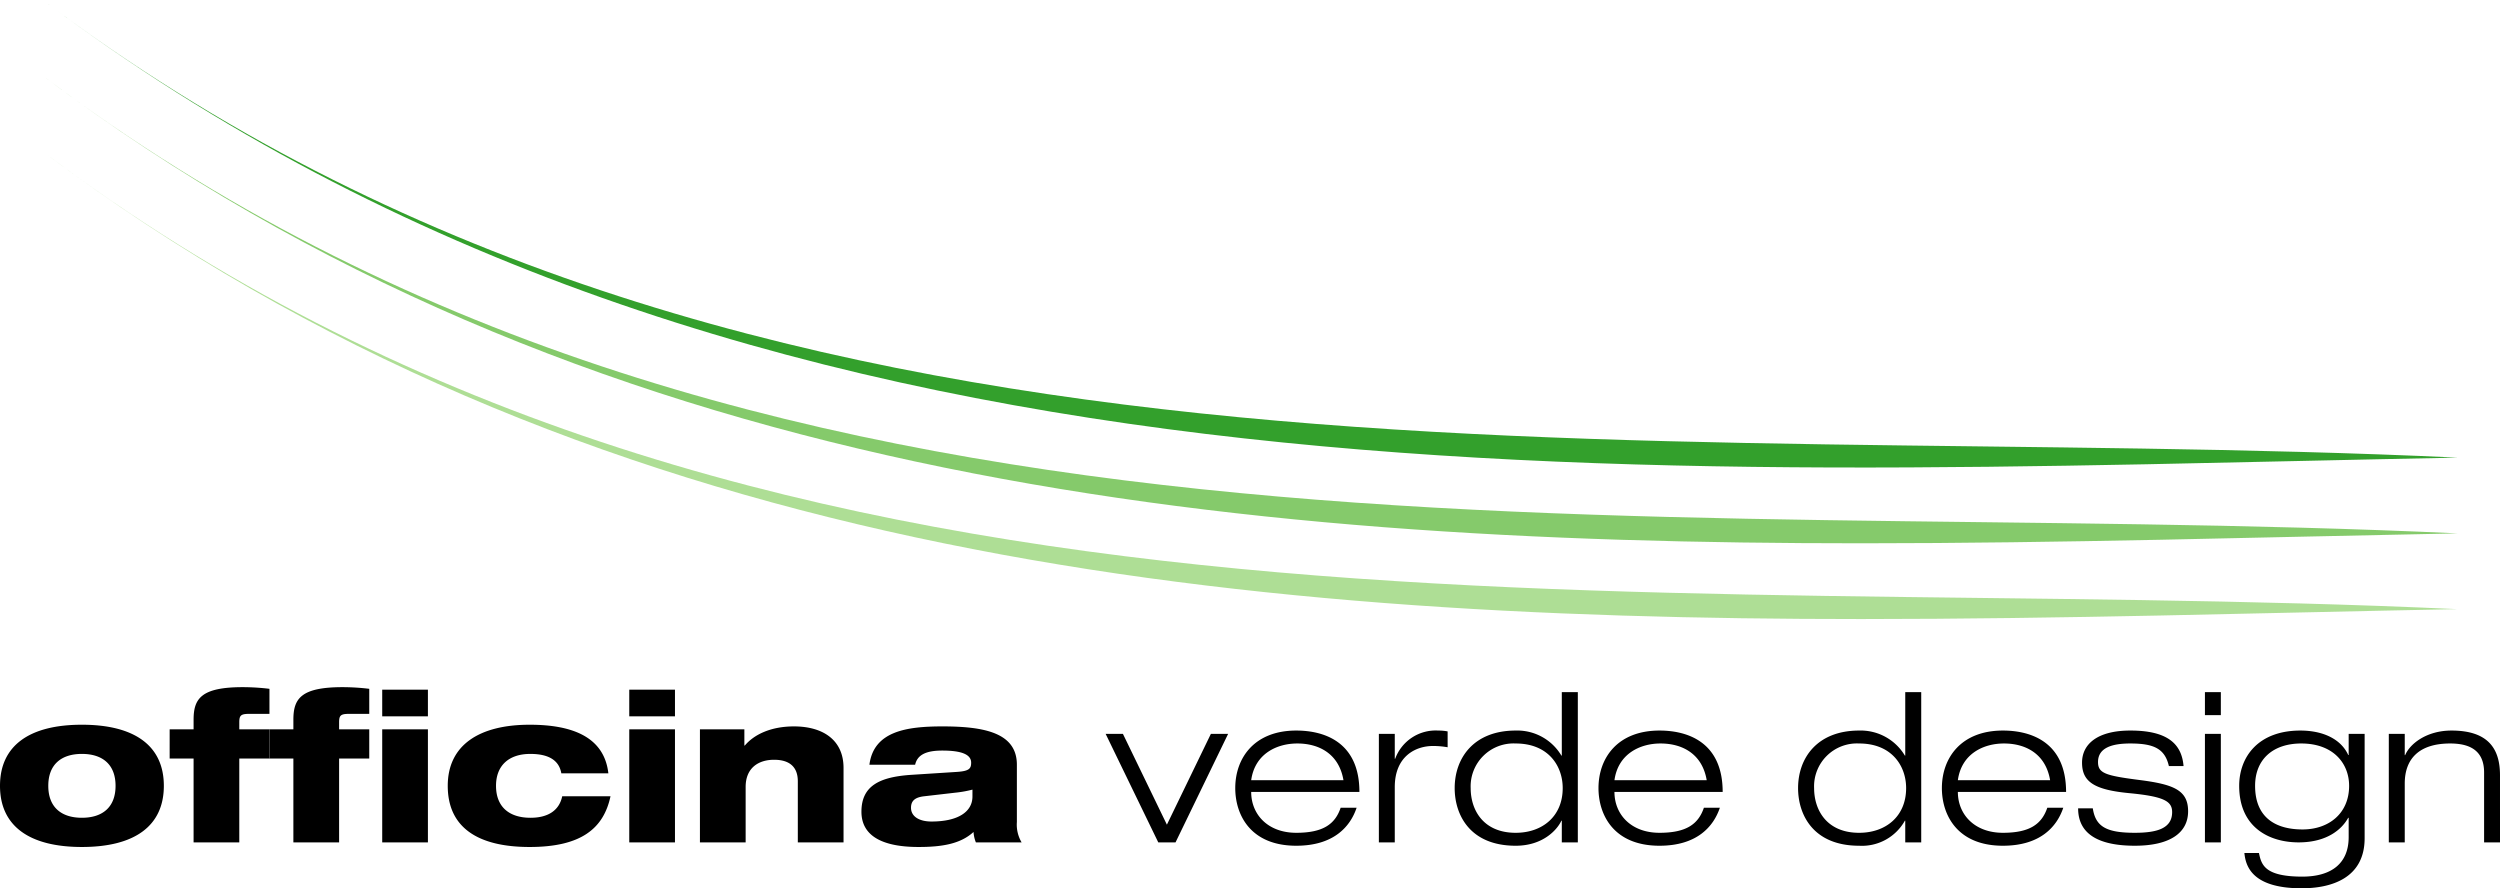
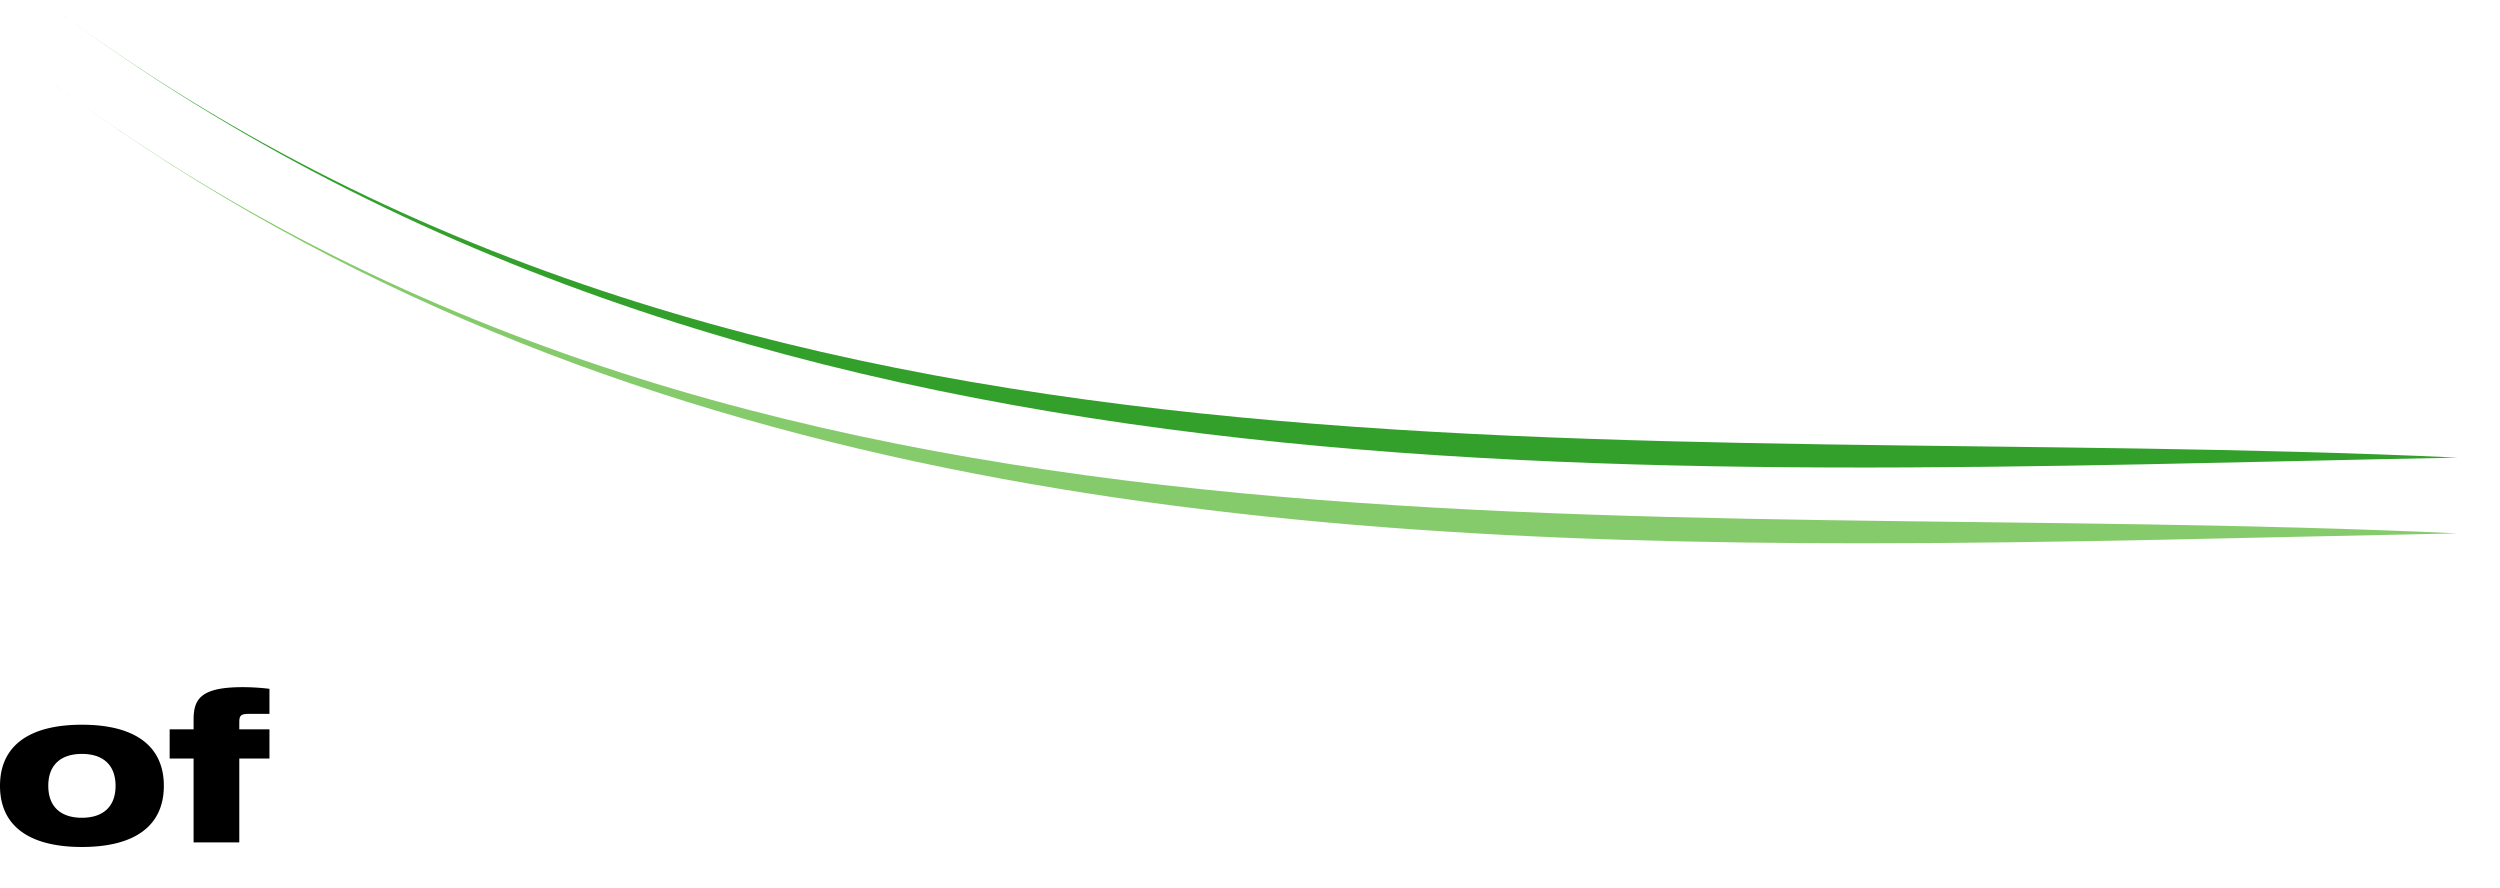
<svg xmlns="http://www.w3.org/2000/svg" viewBox="0 0 372.456 132.341">
-   <path d="M6.37 22.578l.1.075-.1-.075m.1.075l.039.03-.039-.03m.08.06c80.145 60.164 175.527 69.515 270.76 69.515 29.762 0 59.516-.914 88.775-1.477-124.847-5.783-254.346 10.92-359.535-68.038" fill="#aede95" />
  <path d="M6.37 11.289l.1.075-.1-.075m.1.075l.039.03-.039-.03m.039.03c.019.014.025.018.044.033-.019-.015-.025-.019-.044-.033m.044.033c80.139 60.149 175.532 69.514 270.759 69.514 29.764 0 59.511-.914 88.773-1.478v-.004C241.24 73.68 111.737 90.366 6.553 11.427" fill="#85ca6b" />
  <path d="M366.085 68.178C243.128 70.54 111.587 79.112 6.365 0c105.222 79.112 234.798 62.387 359.73 68.174z" fill="#33a02c" />
  <path d="M7.194 117.076c0 3.171 1.925 4.757 5.008 4.757 3.085 0 5.014-1.586 5.014-4.757 0-3.167-1.929-4.756-5.014-4.756-3.083 0-5.008 1.589-5.008 4.756m5.008-9.105c7.87 0 12.208 3.14 12.208 9.105 0 5.97-4.338 9.11-12.208 9.11-7.867 0-12.202-3.14-12.202-9.11 0-5.965 4.335-9.105 12.202-9.105M25.275 108.654h3.566v-1.428c0-3.111 1.09-4.851 7.32-4.851a33.483 33.483 0 0 1 3.983.246v3.733h-3.05c-1.253 0-1.444.278-1.444 1.27v1.03h4.494v4.351H35.65v12.496h-6.809v-12.496h-3.566z" />
-   <path d="M40.142 108.654h3.566v-1.428c0-3.111 1.094-4.851 7.323-4.851a33.404 33.404 0 0 1 3.982.246v3.733h-3.05c-1.251 0-1.442.278-1.442 1.27v1.03h4.492v4.351h-4.492v12.496h-6.813v-12.496h-3.566zM56.943 108.653h6.808V125.5h-6.808zm0-5.906h6.808v3.976h-6.808zM90.954 118.63c-1.028 4.817-4.397 7.556-12.043 7.556-7.708 0-12.204-2.89-12.204-9.11 0-6.092 4.72-9.105 12.204-9.105 6.486 0 11.113 1.895 11.724 7.239h-7.007c-.319-1.832-1.732-2.89-4.621-2.89-3.181 0-5.109 1.712-5.109 4.756 0 3.048 1.864 4.757 5.142 4.757 2.568 0 4.269-1.058 4.72-3.203zM93.749 108.653h6.81V125.5h-6.81zm0-5.906h6.81v3.976h-6.81zM104.278 108.654h6.62v2.422h.064c1.379-1.646 3.886-2.855 7.324-2.855 4.268 0 7.387 1.987 7.387 6.184v11.096h-6.812v-9.11c0-2.144-1.252-3.199-3.531-3.199-2.41 0-4.242 1.276-4.242 4.04v8.269h-6.81zM144.879 117.639a16.891 16.891 0 0 1-2.599.461l-4.595.53c-1.383.158-1.96.69-1.96 1.709 0 1.305 1.22 2.053 3.052 2.053 3.918 0 6.102-1.427 6.102-3.729zm-15.352-3.705c.642-5.003 5.557-5.713 10.887-5.713 6.326 0 11.083.991 11.083 5.713v8.525a5.186 5.186 0 0 0 .705 3.041H145.39a4.865 4.865 0 0 1-.351-1.553c-1.959 1.802-4.75 2.239-8.189 2.239-5.556 0-8.511-1.744-8.511-5.253 0-3.824 2.635-5.192 7.515-5.502l6.777-.435c1.766-.128 2.054-.497 2.054-1.372 0-1.177-1.316-1.803-4.304-1.803-2.504 0-3.724.685-4.043 2.113zM180.4 109.335h2.568l-7.835 16.165h-2.571l-7.84-16.165h2.574l6.551 13.528 6.553-13.528zM200.152 116.237c-.674-3.977-3.693-5.471-6.871-5.471-3.053 0-6.33 1.526-6.876 5.471zm1.959 4.102c-.957 2.865-3.465 5.66-8.99 5.66-6.845 0-9.089-4.63-9.089-8.582 0-4.507 2.856-8.578 9.089-8.578 4.301 0 9.408 1.801 9.408 9.141h-16.124c0 3.354 2.472 6.092 6.716 6.092 3.978 0 5.787-1.276 6.613-3.733zM205.427 109.335h2.369v3.702h.063a6.425 6.425 0 0 1 6.394-4.198 7.195 7.195 0 0 1 1.418.127v2.362a12.916 12.916 0 0 0-2.185-.189c-2.573 0-5.69 1.522-5.69 6.124V125.5h-2.369zM225.814 110.766a6.391 6.391 0 0 0-6.709 6.652c0 3.234 1.855 6.655 6.709 6.655 3.947 0 7.002-2.429 7.002-6.655 0-3.326-2.153-6.652-7.002-6.652m6.867 11.503h-.061c-.638 1.371-2.761 3.731-6.806 3.731-6.842 0-9.092-4.63-9.092-8.582 0-4.507 2.857-8.579 9.092-8.579a7.647 7.647 0 0 1 6.806 3.731h.061v-9.45h2.387v22.381h-2.387zM254.269 116.237c-.67-3.977-3.693-5.471-6.877-5.471-3.043 0-6.322 1.526-6.867 5.471zm1.961 4.102c-.965 2.865-3.469 5.66-8.992 5.66-6.846 0-9.092-4.63-9.092-8.582 0-4.507 2.856-8.578 9.092-8.578 4.297 0 9.41 1.801 9.41 9.141h-16.123c0 3.354 2.471 6.092 6.713 6.092 3.98 0 5.781-1.276 6.613-3.733zM276.98 110.766a6.389 6.389 0 0 0-6.709 6.652c0 3.234 1.851 6.655 6.709 6.655 3.945 0 7-2.429 7-6.655 0-3.326-2.154-6.652-7-6.652m6.869 11.503h-.057A7.322 7.322 0 0 1 276.98 126c-6.848 0-9.098-4.63-9.098-8.582 0-4.507 2.865-8.579 9.098-8.579a7.671 7.671 0 0 1 6.812 3.731h.057v-9.45h2.379v22.381h-2.379zM305.431 116.237c-.672-3.977-3.689-5.471-6.873-5.471-3.055 0-6.328 1.526-6.871 5.471zm1.961 4.102c-.959 2.865-3.469 5.66-8.992 5.66-6.84 0-9.094-4.63-9.094-8.582 0-4.507 2.865-8.578 9.094-8.578 4.303 0 9.41 1.801 9.41 9.141h-16.123c0 3.354 2.476 6.092 6.713 6.092 3.98 0 5.779-1.276 6.613-3.733zM323.124 114.127c-.604-2.616-2.281-3.361-5.746-3.361-2.5 0-4.811.527-4.811 2.766 0 1.678 1.118 2.022 6.194 2.676 5.109.654 7.228 1.526 7.228 4.662 0 3.202-2.699 5.129-7.935 5.129-5.303 0-8.45-1.677-8.45-5.568h2.186c.416 2.71 1.994 3.641 6.264 3.641 3.306 0 5.556-.653 5.556-3.079 0-1.617-1.185-2.331-6.392-2.827-5.205-.499-7.03-1.681-7.03-4.542 0-2.799 2.34-4.785 7.19-4.785 5.428 0 7.648 1.895 7.932 5.288zM328.496 109.335h2.371V125.5h-2.371zm0-6.216h2.371v3.421h-2.371zM342.847 110.766c-4.174 0-6.877 2.331-6.877 6.31 0 4.726 3.052 6.497 7.07 6.497 3.916 0 6.937-2.39 6.937-6.497 0-3.385-2.406-6.31-7.13-6.31m7.064-1.431h2.378v15.543c0 5.969-4.977 7.463-9.385 7.463-7.609 0-8.344-3.512-8.531-5.256h2.172c.361 1.744.844 3.516 6.463 3.516 4.365 0 6.902-1.993 6.902-5.878v-2.89h-.068c-.895 1.646-3.08 3.667-7.387 3.667-4.231 0-8.856-2.113-8.856-8.424 0-4.289 2.819-8.237 9.114-8.237 3.246 0 6.008 1.186 7.129 3.639h.068zM370.087 115.087c0-3.199-2.025-4.321-5.047-4.321-4.66 0-6.775 2.299-6.775 5.969V125.5H355.89v-16.165h2.375v3.171h.06c.709-1.708 3.215-3.667 6.904-3.667 5.557 0 7.227 2.799 7.227 6.655V125.5h-2.369z" />
</svg>